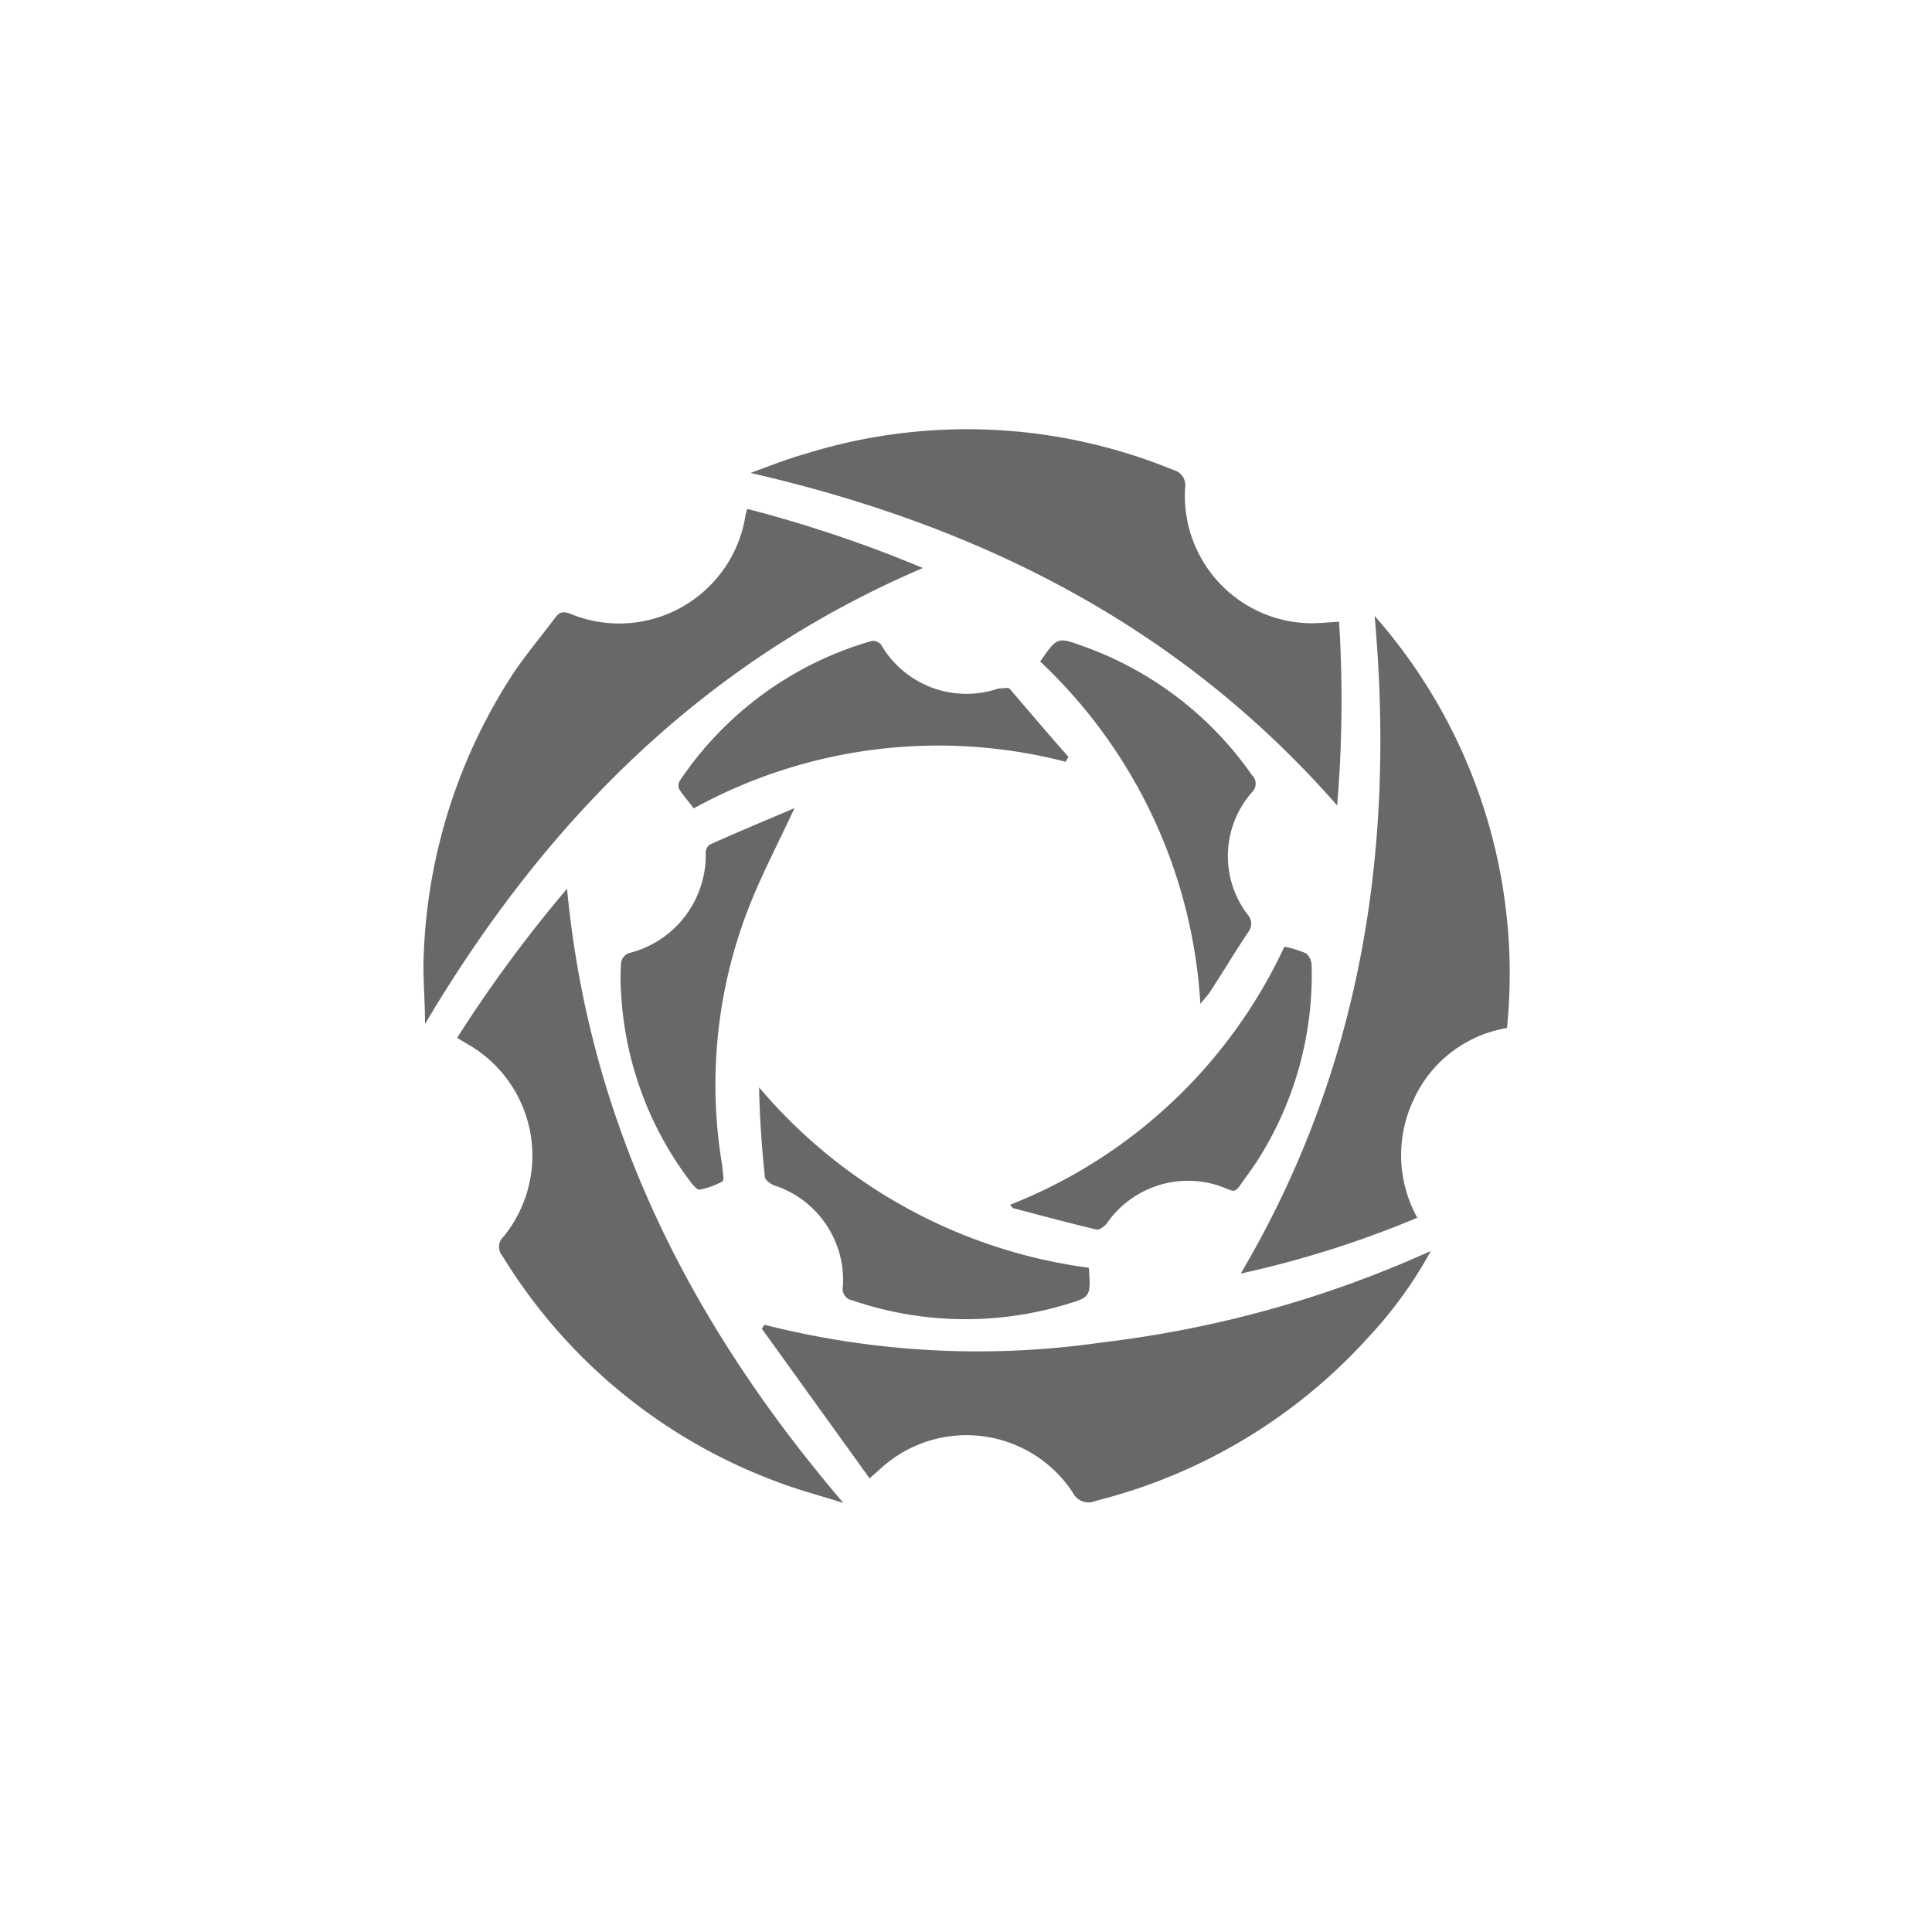
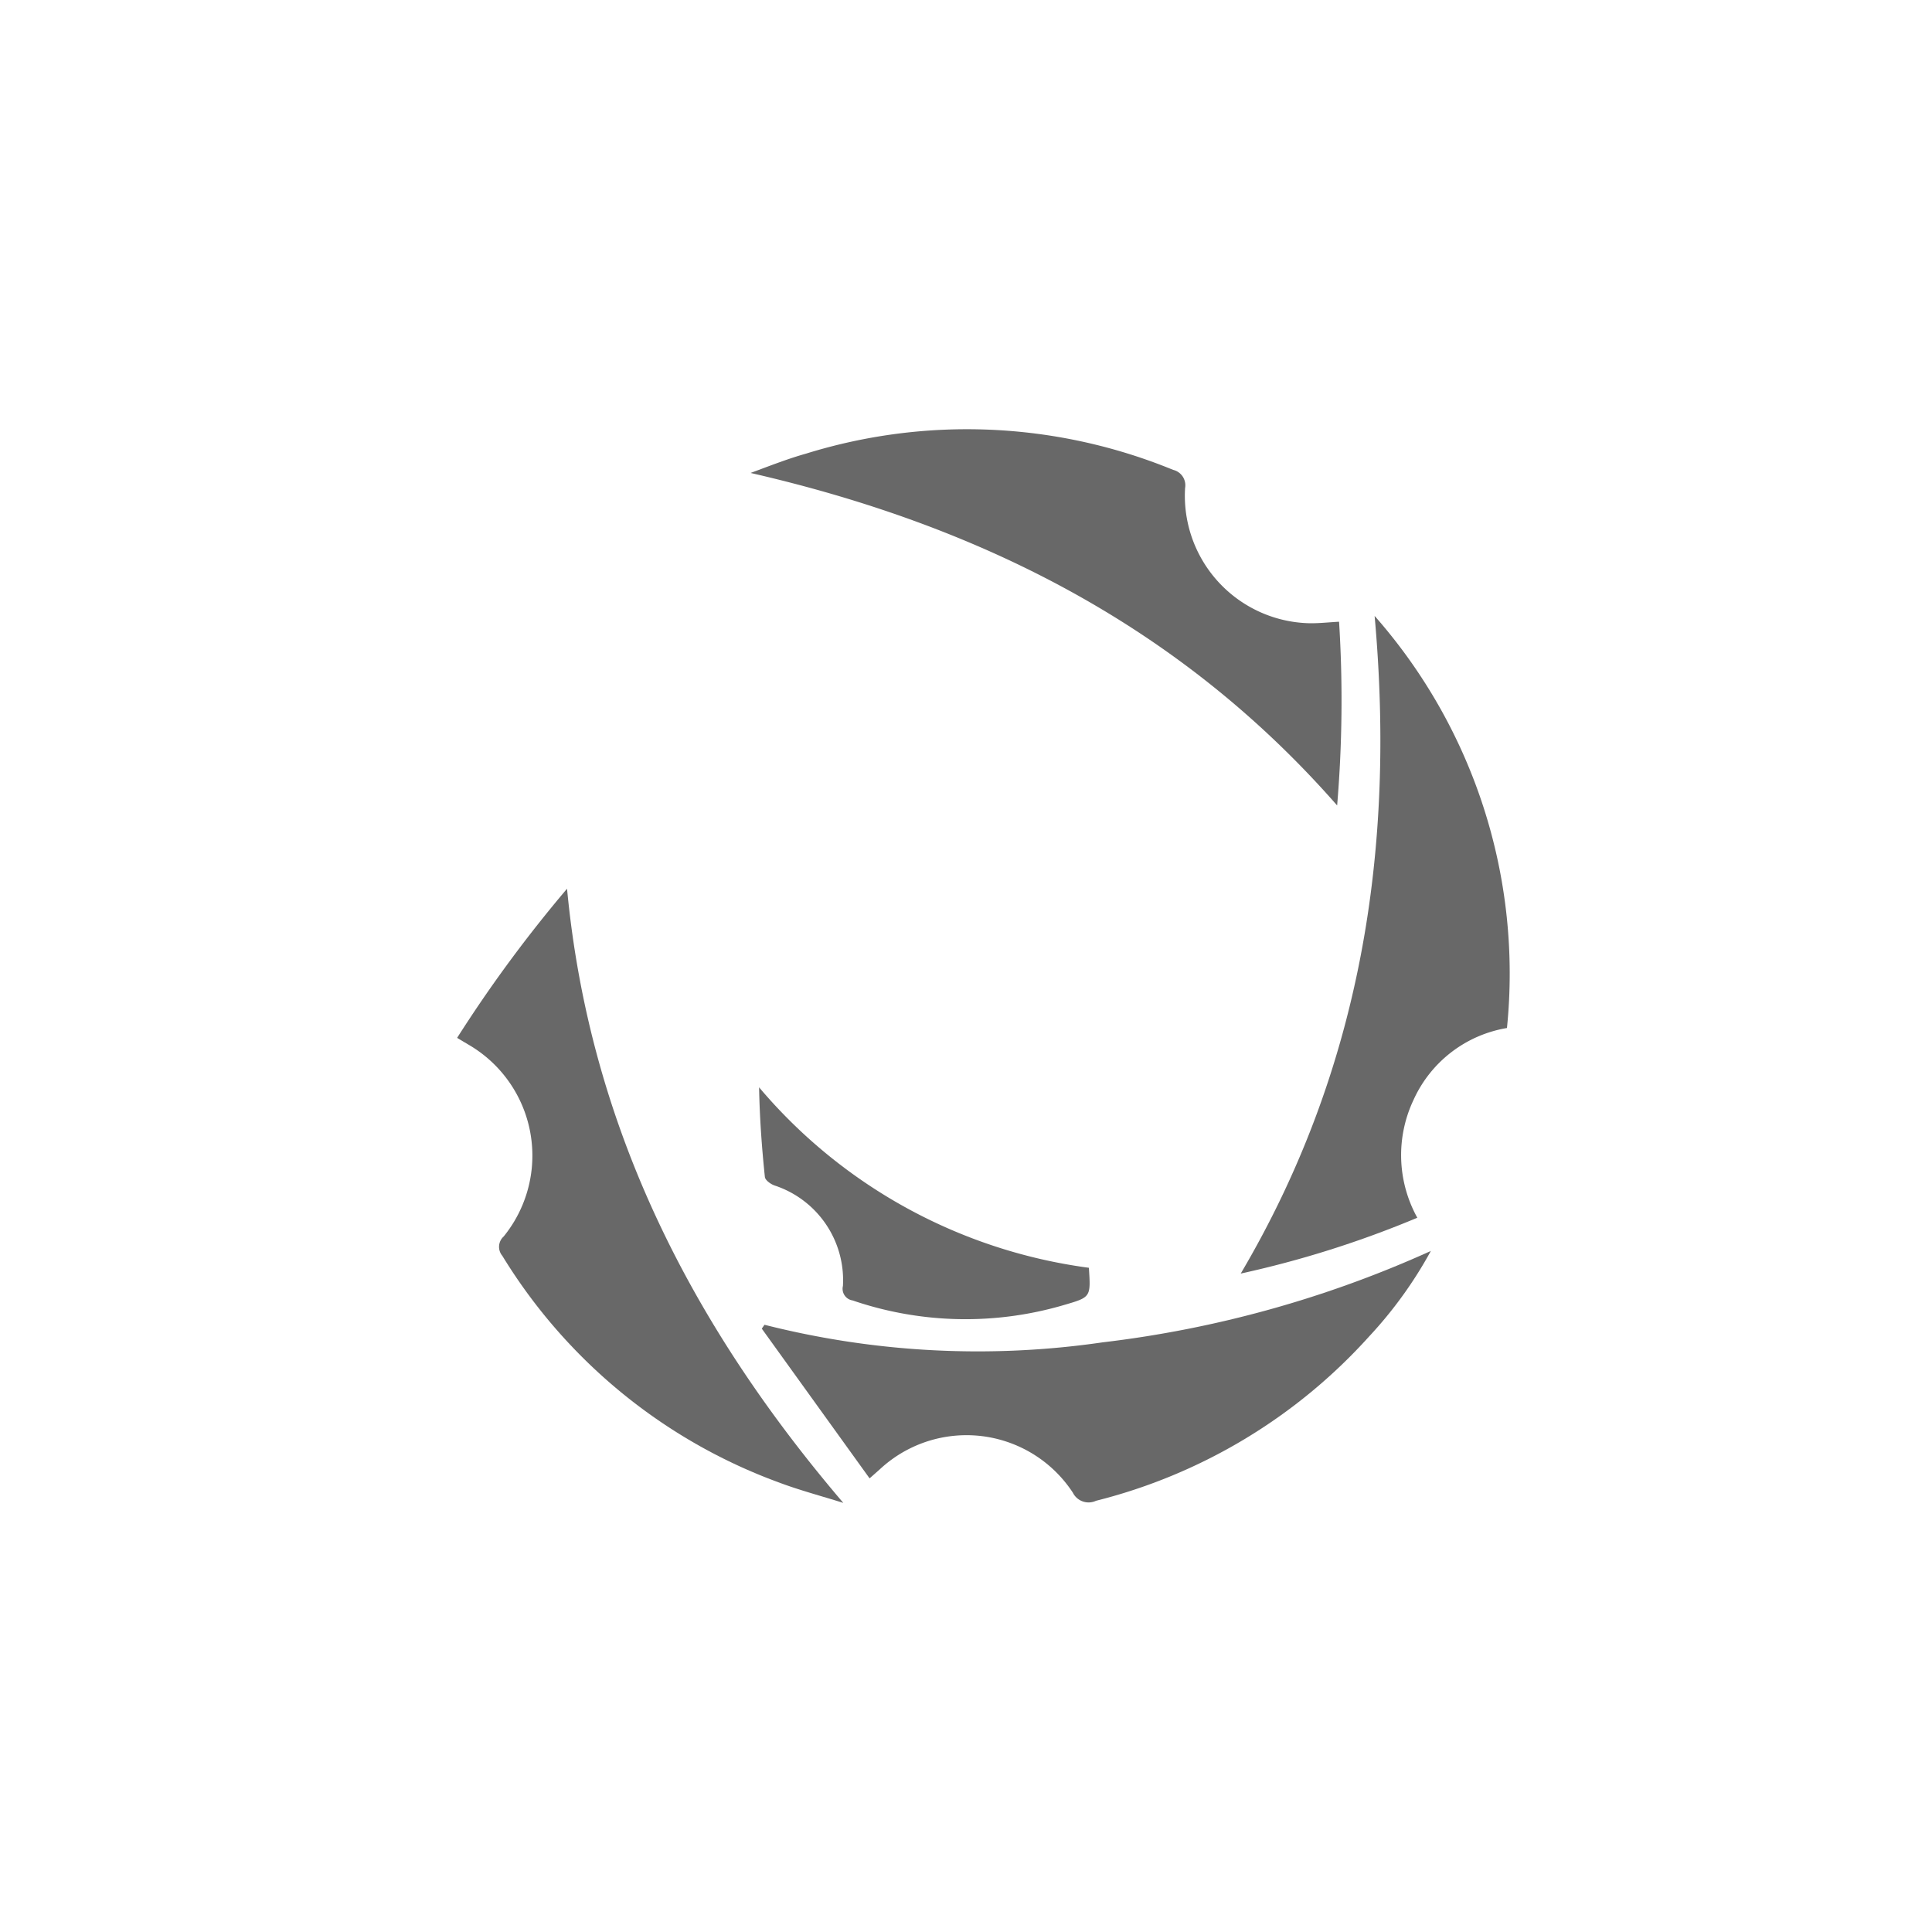
<svg xmlns="http://www.w3.org/2000/svg" width="100" height="100" viewBox="0 0 100 100">
  <defs>
    <style>.cls-1{fill:#686868;}</style>
  </defs>
-   <path class="cls-1" d="M22,53c0-1.26-.12-2.41-.07-3.55a28.54,28.54,0,0,1,4.64-14.6c.67-1,1.46-1.93,2.19-2.91.21-.28.42-.3.76-.17a6.62,6.62,0,0,0,9.07-5.11,2.48,2.48,0,0,1,.09-.32,67,67,0,0,1,9.09,3.06C36.42,34.25,28.24,42.47,22,53Z" />
  <path class="cls-1" d="M71.15,31.88A28,28,0,0,1,78,53.21a6.48,6.48,0,0,0-4.84,3.73,6.68,6.68,0,0,0,.2,6.09,52.89,52.89,0,0,1-9.14,2.89C70.43,55.4,72.24,44,71.15,31.88Z" />
  <path class="cls-1" d="M43.65,77.79c-1.11-.35-2.25-.65-3.34-1.06A28.1,28.1,0,0,1,26,65a.72.72,0,0,1,.07-1,6.64,6.64,0,0,0-1.84-9.94l-.57-.34A70.22,70.22,0,0,1,29.35,46C30.51,58.28,35.78,68.57,43.65,77.79Z" />
  <path class="cls-1" d="M74.06,64.75a21.82,21.82,0,0,1-3.19,4.42,28.3,28.3,0,0,1-14.14,8.51.91.91,0,0,1-1.2-.42,6.58,6.58,0,0,0-10-1.2l-.52.46-5.58-7.75.14-.2a44.9,44.9,0,0,0,17.5.91A57.58,57.58,0,0,0,74.06,64.75Z" />
  <path class="cls-1" d="M69.21,41.69c-8.12-9.27-18.45-14.48-30.36-17.21,1-.37,1.94-.74,2.87-1a28.11,28.11,0,0,1,19,.84.82.82,0,0,1,.62.94,6.6,6.6,0,0,0,6.51,7c.47,0,.93-.05,1.46-.08A65.06,65.06,0,0,1,69.21,41.69Z" />
-   <path class="cls-1" d="M55.16,39.43a26.28,26.28,0,0,0-19.25,2.41c-.27-.35-.54-.66-.76-1a.49.49,0,0,1,.05-.45A17.91,17.91,0,0,1,45,33.21a.52.52,0,0,1,.67.27,5.11,5.11,0,0,0,6,2.16c.18,0,.49-.07.58,0,1,1.16,2,2.35,3.05,3.53Z" />
-   <path class="cls-1" d="M41.12,41.83c-.89,1.93-1.8,3.63-2.47,5.42a25.2,25.2,0,0,0-1.26,13.13c0,.26.12.69,0,.77a4,4,0,0,1-1.2.43c-.1,0-.27-.19-.38-.32a17.71,17.71,0,0,1-3.66-9.81,11.36,11.36,0,0,1,0-1.65.65.65,0,0,1,.38-.46,5.24,5.24,0,0,0,4-5.19.52.52,0,0,1,.2-.43C38.14,43.08,39.6,42.48,41.12,41.83Z" />
-   <path class="cls-1" d="M53.84,34.24c.88-1.27.88-1.28,2.23-.79a18,18,0,0,1,8.73,6.67.61.61,0,0,1,0,.89,5,5,0,0,0-.24,6.31.69.69,0,0,1,.07.89c-.67,1-1.32,2.09-2,3.13-.11.17-.26.32-.5.62A26.45,26.45,0,0,0,53.84,34.24Z" />
  <path class="cls-1" d="M56.36,65.62c.1,1.51.1,1.52-1.23,1.91a18.07,18.07,0,0,1-11-.22.61.61,0,0,1-.5-.75,5.16,5.16,0,0,0-3.54-5.2c-.2-.07-.48-.27-.5-.44-.16-1.53-.27-3.06-.3-4.64A27,27,0,0,0,56.36,65.62Z" />
-   <path class="cls-1" d="M52.28,62.36A26.27,26.27,0,0,0,66.48,49a5.34,5.34,0,0,1,1.13.35.83.83,0,0,1,.28.62A17.85,17.85,0,0,1,65,60.2c-.26.39-.54.76-.81,1.15s-.38.3-.69.18a5.11,5.11,0,0,0-6.21,1.79c-.12.16-.39.35-.54.32-1.44-.34-2.88-.73-4.32-1.11A2,2,0,0,1,52.28,62.36Z" />
</svg>